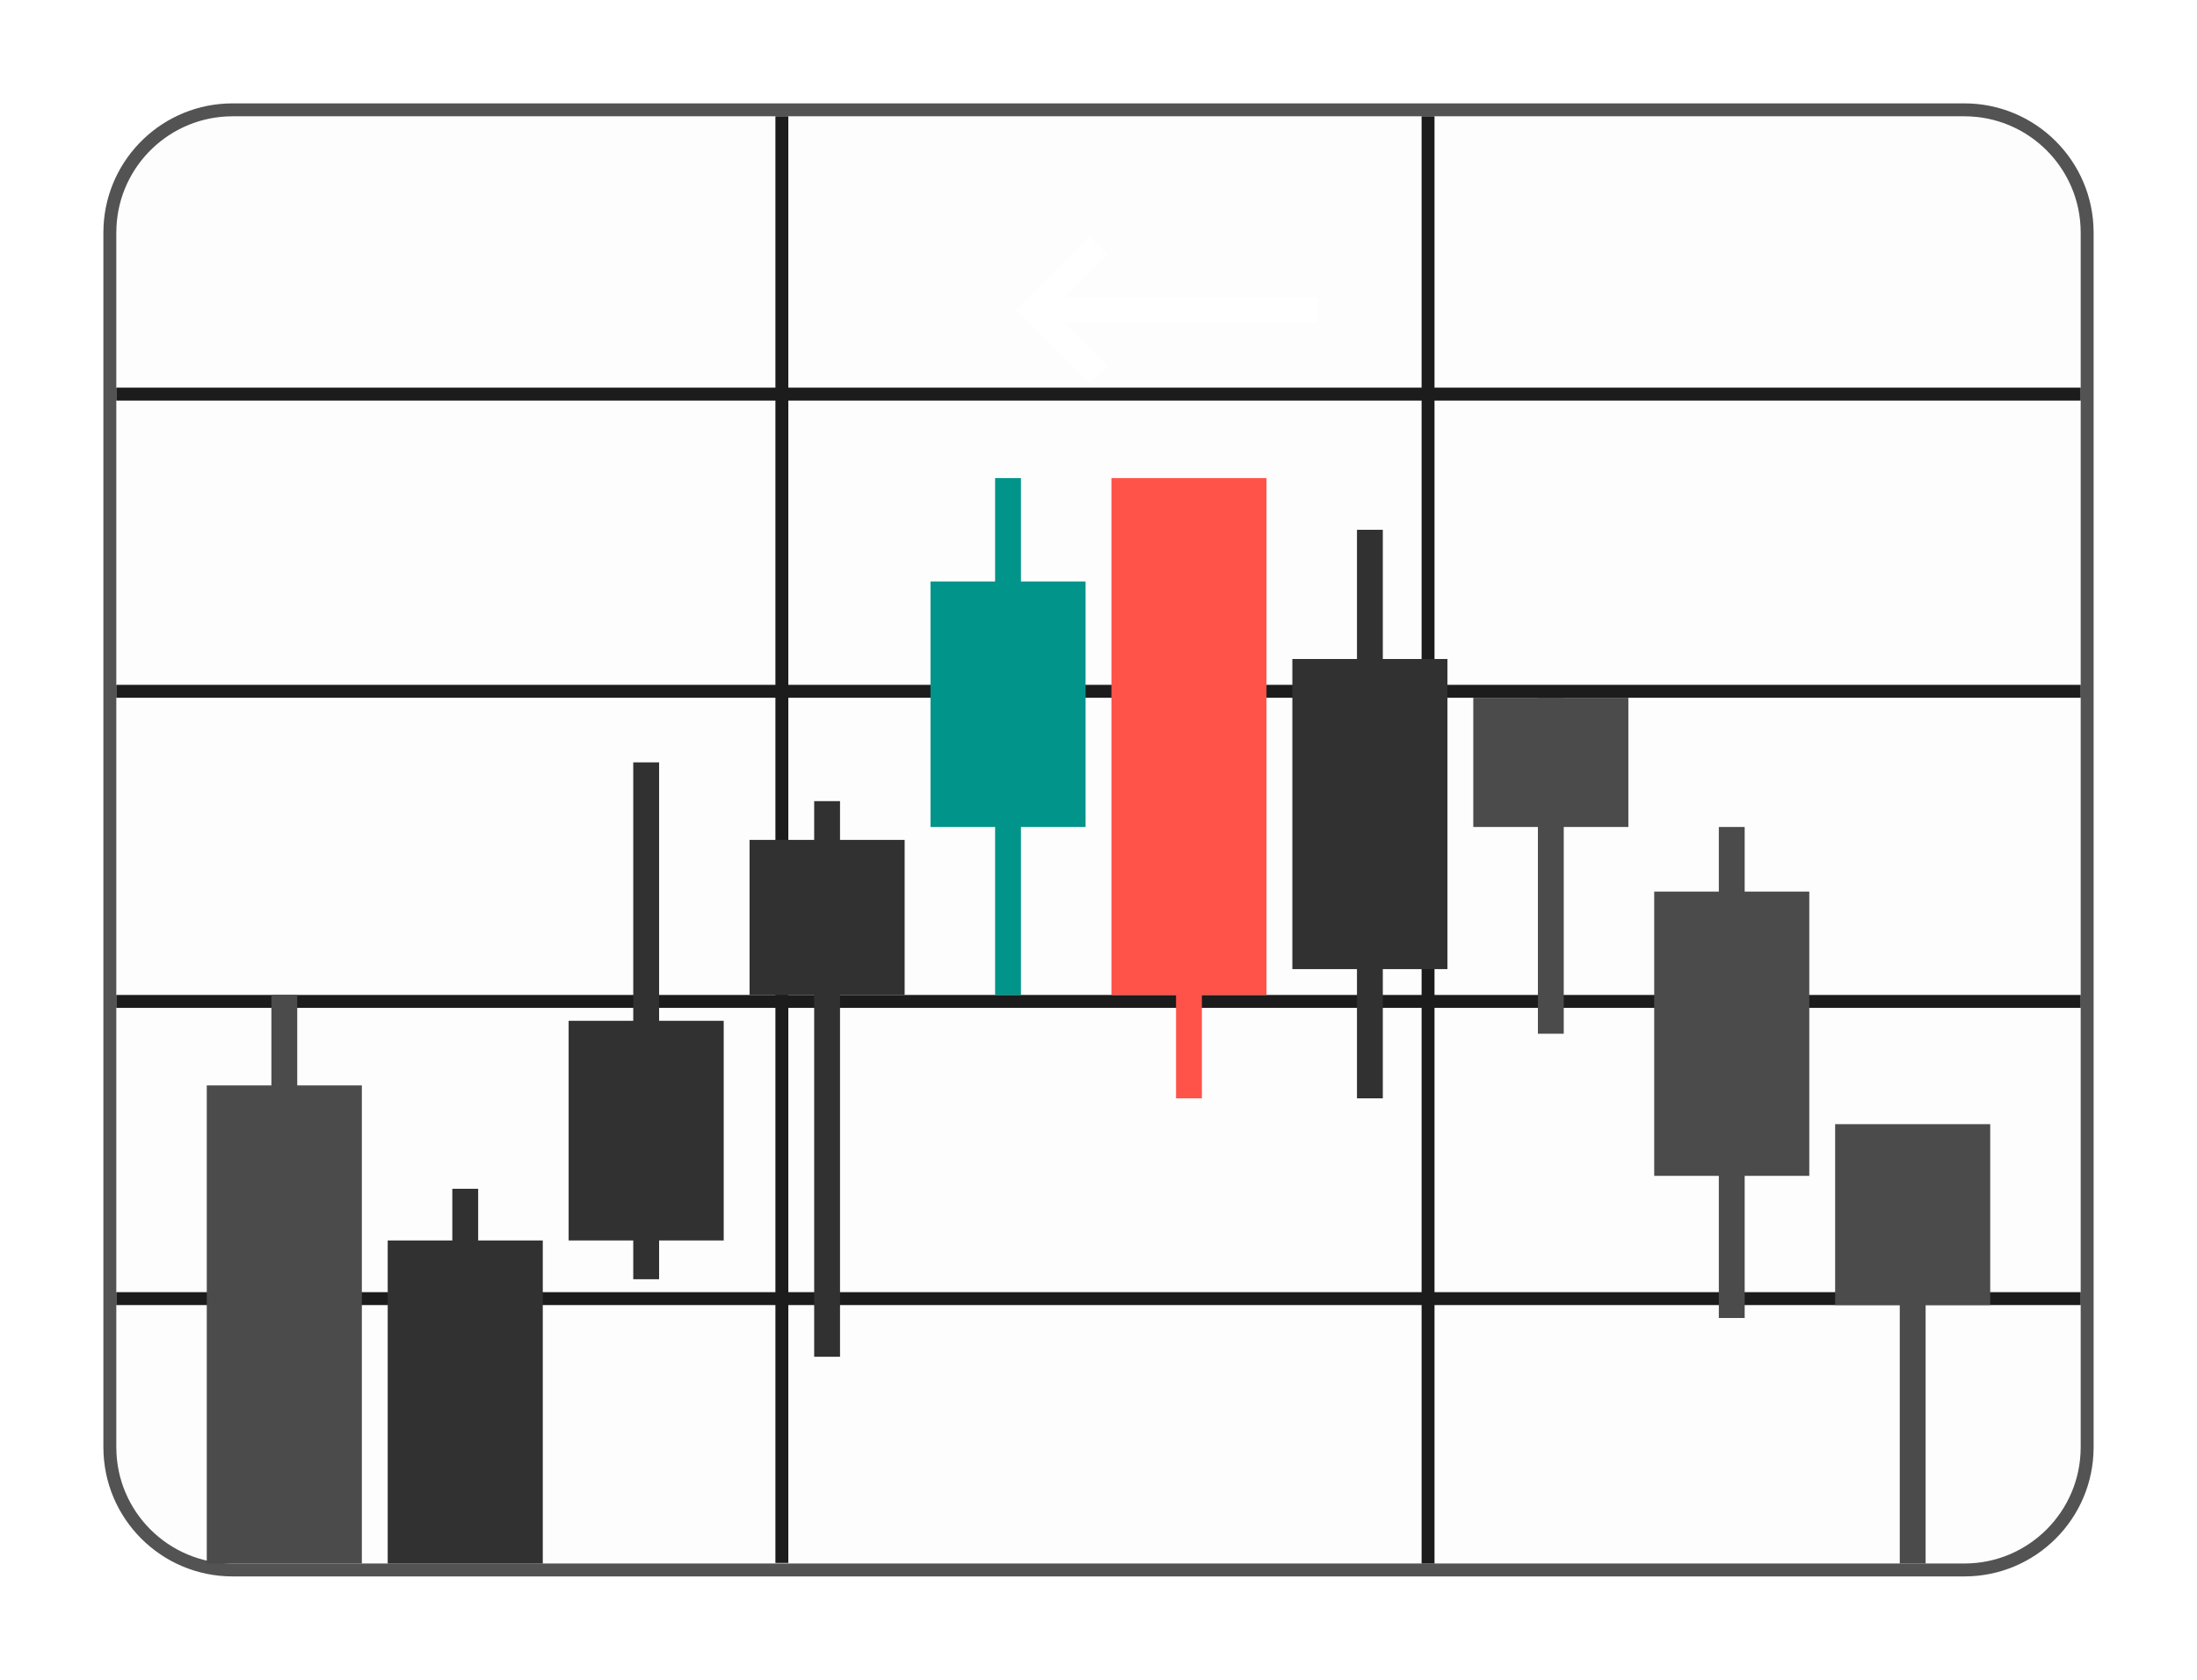
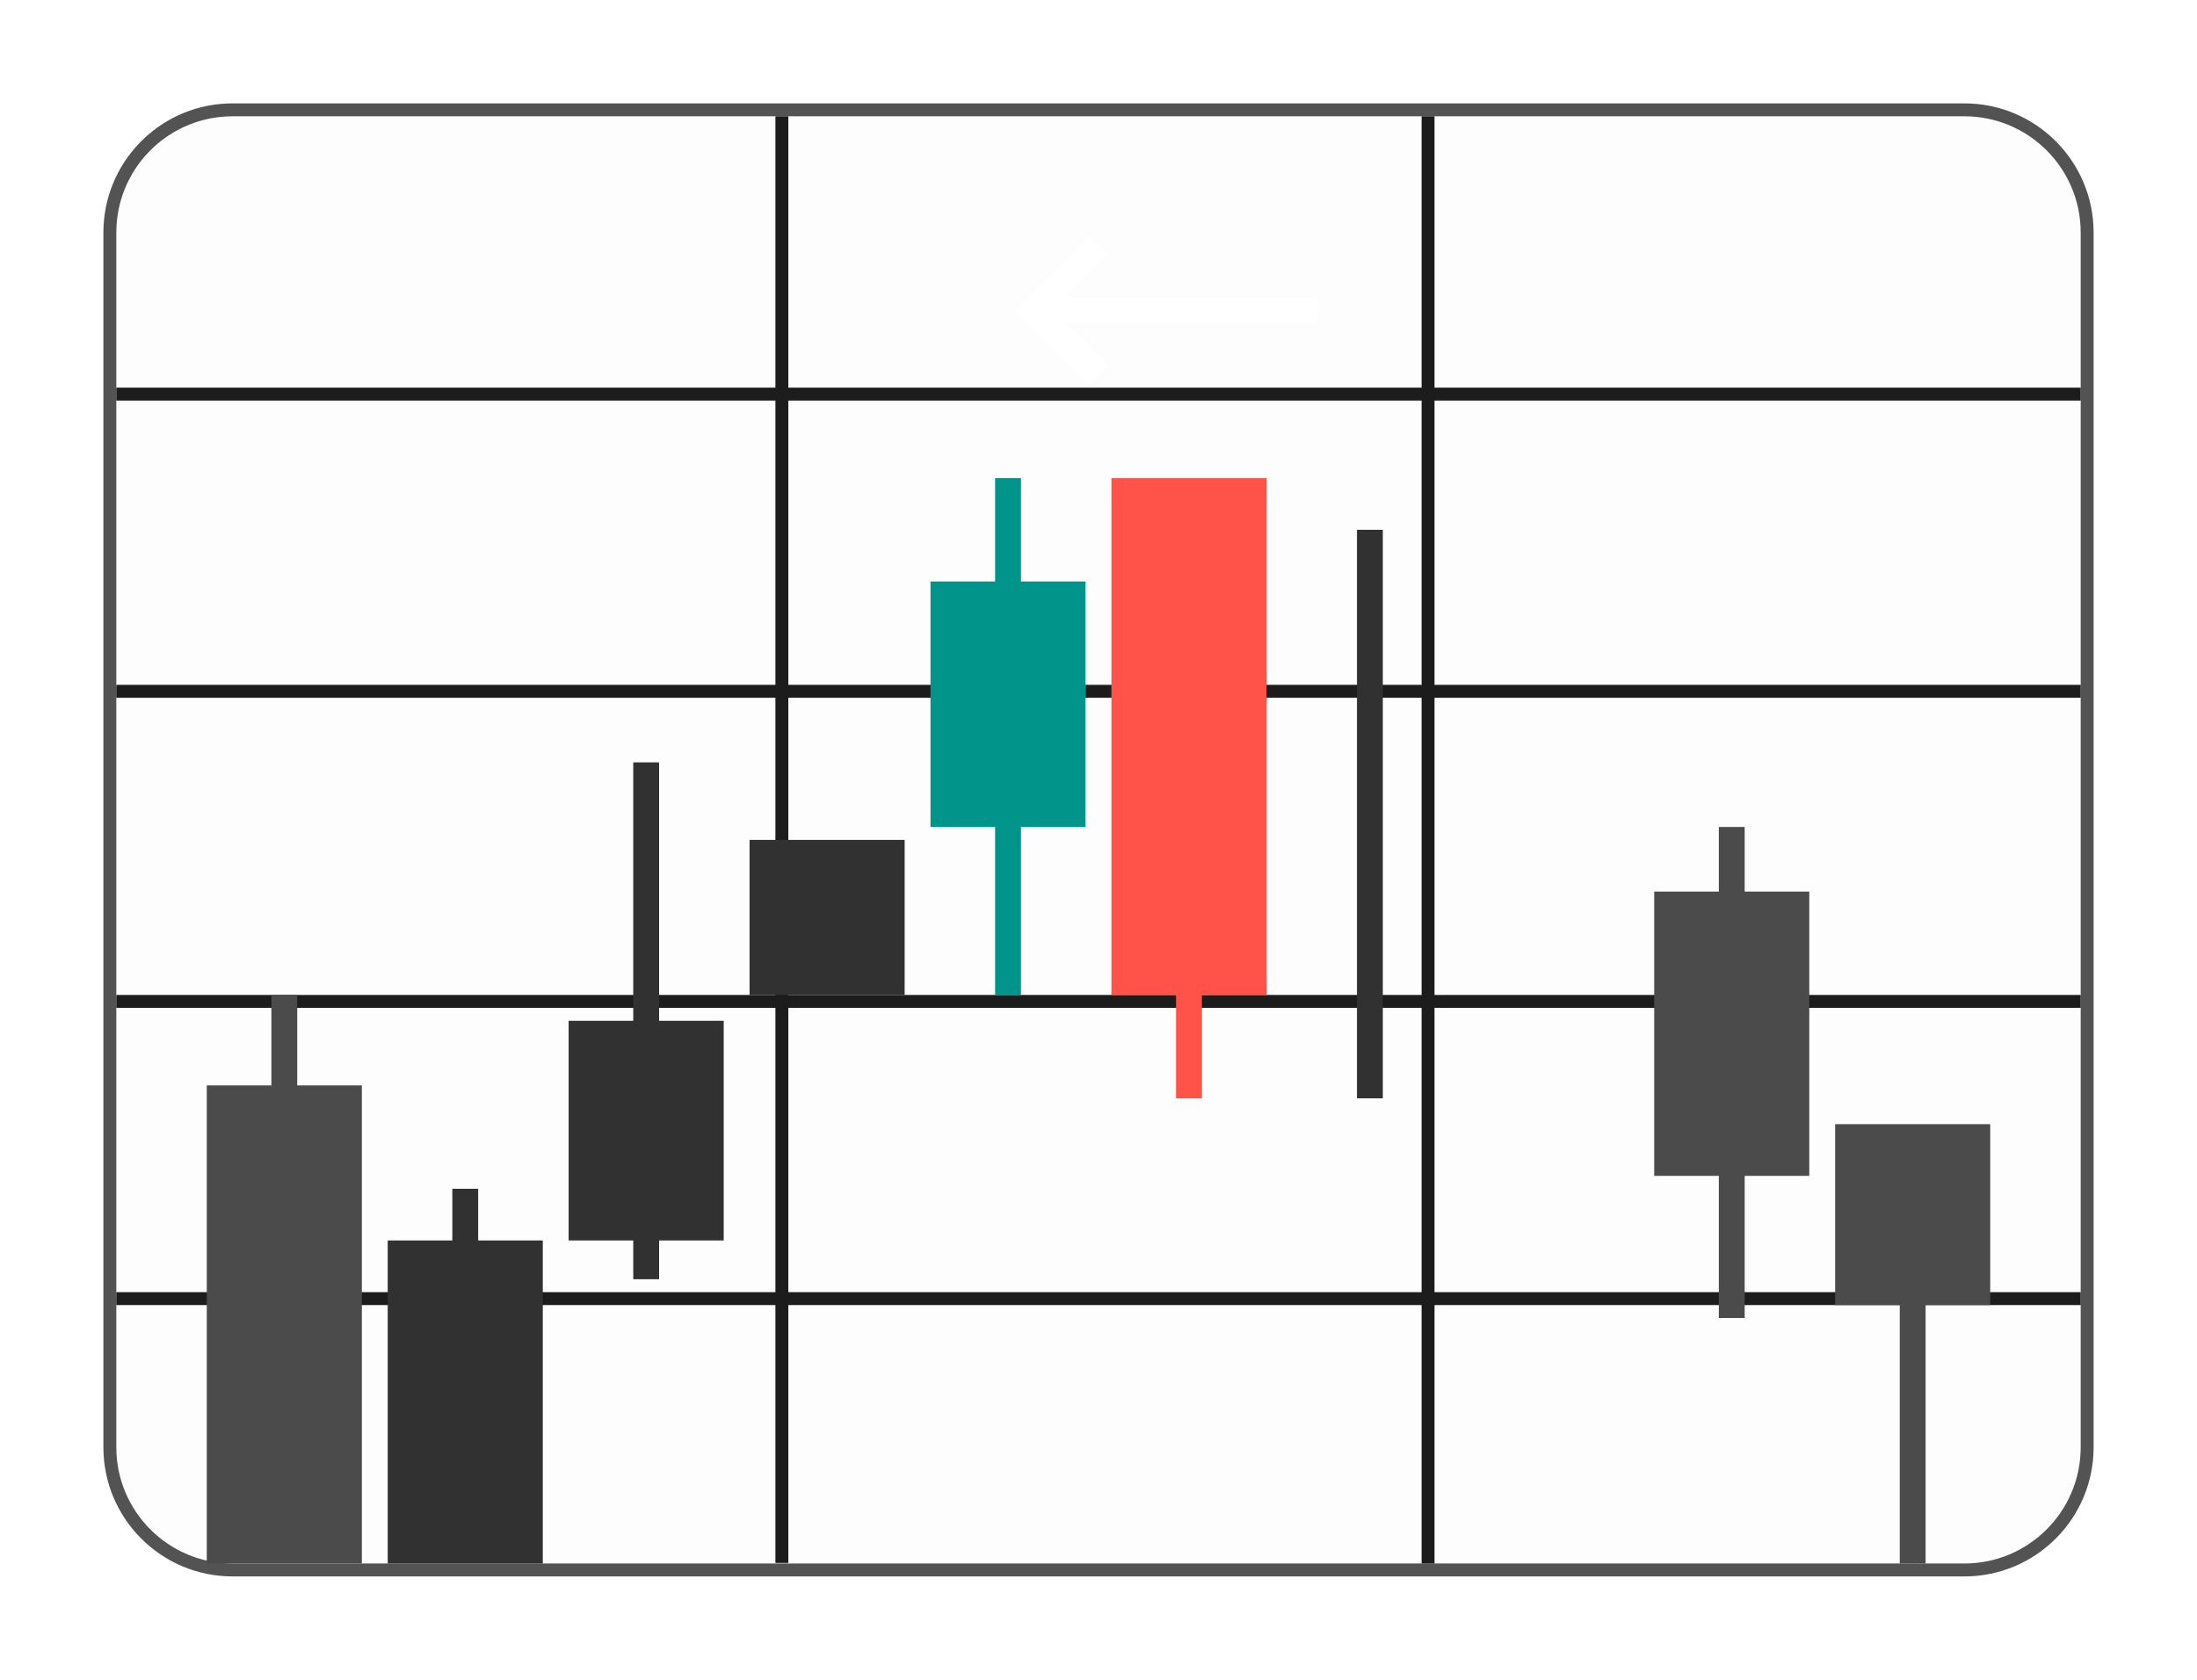
<svg xmlns="http://www.w3.org/2000/svg" width="170" height="130" viewBox="0 0 170 130" fill="none">
  <g filter="url(#filter0_i_11507_13487)">
    <path d="M8 18C8 12.477 12.477 8 18 8H152C157.523 8 162 12.477 162 18V112C162 117.523 157.523 122 152 122H18C12.477 122 8 117.523 8 112V18Z" fill="black" fill-opacity="0.01" />
  </g>
  <path d="M18 8.5H152C157.247 8.5 161.5 12.753 161.5 18V112C161.5 117.247 157.247 121.5 152 121.5H18C12.753 121.5 8.5 117.247 8.5 112V18L8.513 17.511C8.767 12.491 12.917 8.5 18 8.5Z" stroke="#535353" />
  <path d="M60.5 9V120.957" stroke="#1C1C1C" />
  <path d="M110.5 9V121" stroke="#1C1C1C" />
  <path d="M9 30.5L161 30.5" stroke="#1C1C1C" />
  <path d="M9 53.5L161 53.5" stroke="#1C1C1C" />
  <path d="M9 77.5L161 77.5" stroke="#1C1C1C" />
  <path d="M9 100.5L161 100.5" stroke="#1C1C1C" />
  <rect x="142" y="87" width="12" height="14" fill="#4B4B4B" />
  <rect x="147" y="88" width="2" height="33" fill="#4B4B4B" />
  <rect x="128" y="69" width="12" height="22" fill="#4B4B4B" />
  <rect x="133" y="64" width="2" height="38" fill="#4B4B4B" />
-   <rect x="114" y="54" width="12" height="10" fill="#4B4B4B" />
-   <rect x="119" y="54" width="2" height="26" fill="#4B4B4B" />
-   <rect x="100" y="51" width="12" height="24" fill="#313131" />
  <rect x="105" y="41" width="2" height="44" fill="#313131" />
  <rect x="72" y="45" width="12" height="19" fill="#00948B" />
  <rect x="77" y="37" width="2" height="40" fill="#00948B" />
  <rect x="86" y="37" width="12" height="40" fill="#FF534A" />
  <rect x="91" y="41" width="2" height="44" fill="#FF534A" />
-   <rect x="63" y="62" width="2" height="43" fill="#313131" />
  <rect x="58" y="65" width="12" height="12" fill="#313131" />
  <rect x="49" y="59" width="2" height="40" fill="#313131" />
  <rect x="44" y="79" width="12" height="17" fill="#313131" />
  <rect x="35" y="92" width="2" height="26" fill="#313131" />
  <rect x="30" y="96" width="12" height="25" fill="#313131" />
  <rect x="21" y="77" width="2" height="26" fill="#4B4B4B" />
  <rect x="16" y="84" width="12" height="37" fill="#4B4B4B" />
  <path d="M85 29L80 24L85 19" stroke="white" stroke-width="2" />
  <path d="M81 24H102" stroke="white" stroke-width="2" />
  <defs>
    <filter id="filter0_i_11507_13487" x="8" y="8" width="154" height="114" filterUnits="userSpaceOnUse" color-interpolation-filters="sRGB" />
  </defs>
</svg>